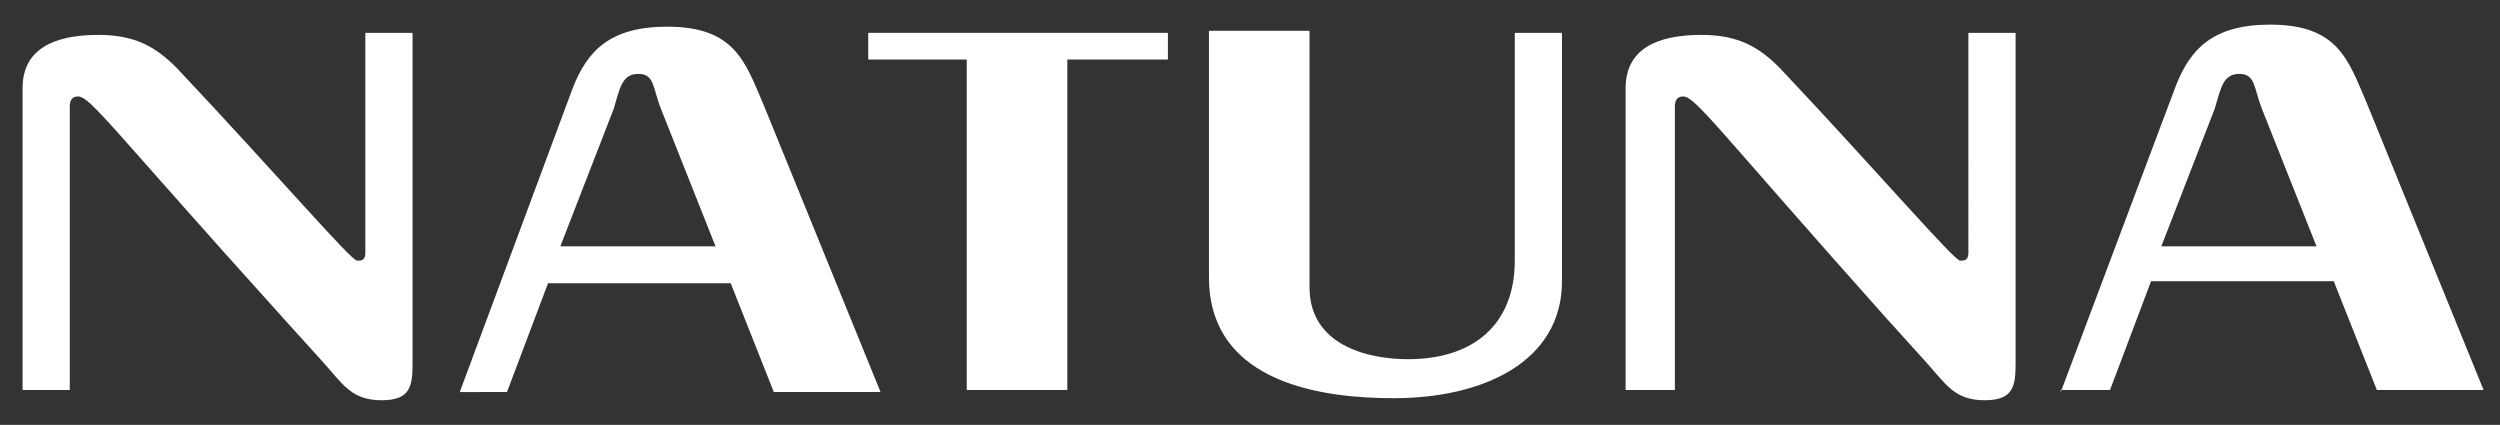
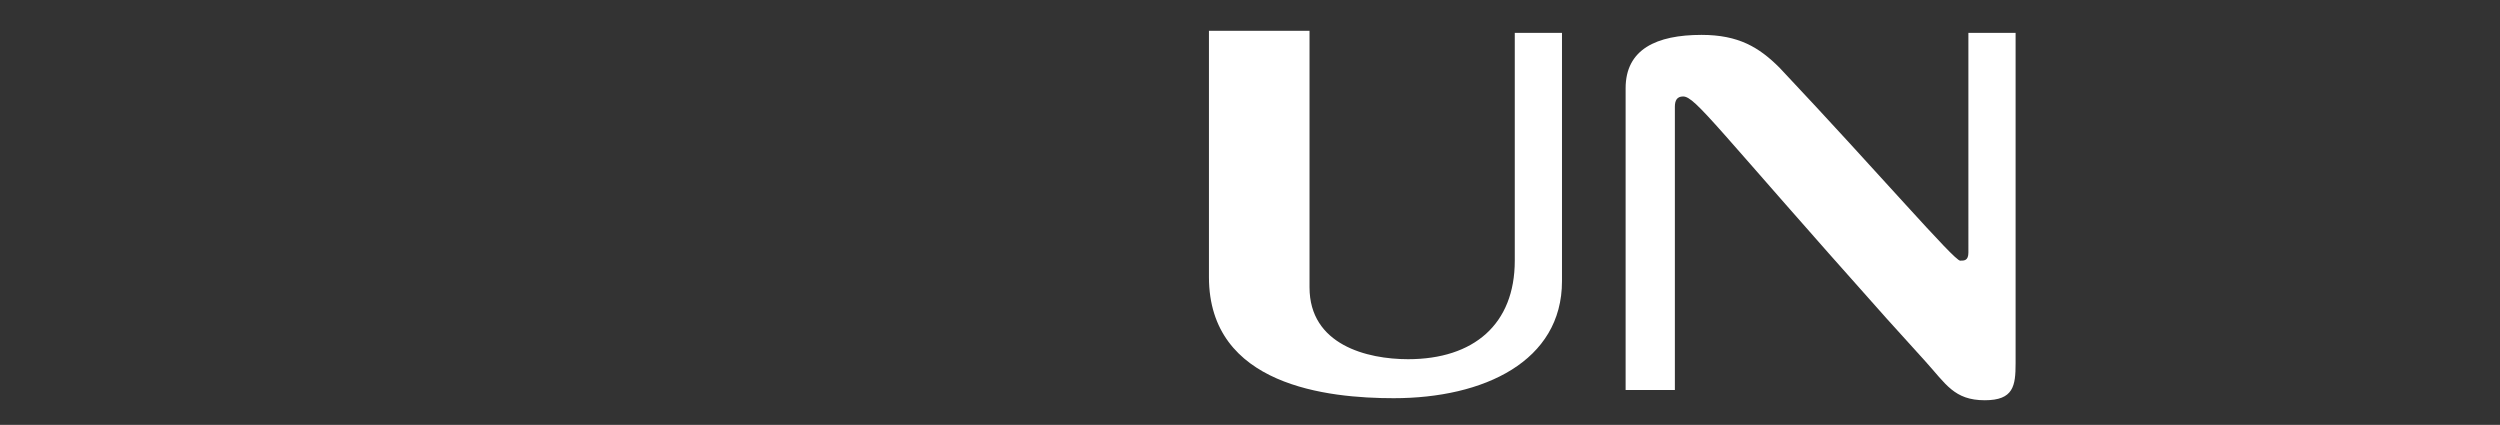
<svg xmlns="http://www.w3.org/2000/svg" version="1.1" id="Layer_1" x="0px" y="0px" viewBox="0 0 121.8 20.7" style="enable-background:new 0 0 121.8 20.7;" xml:space="preserve">
  <rect x="0" y="0" width="121.8" height="20.7" fill="#333333" stroke="none" />
  <style type="text/css">
	.st0{fill:#FFFFFF;}
</style>
  <g>
    <g>
-       <path class="st0" d="M1.1,19.1V4.3c0-1.9,1.5-2.6,3.7-2.6c1.8,0,2.8,0.6,3.8,1.6c4.9,5.2,8.5,9.4,8.8,9.4c0.2,0,0.4,0,0.4-0.4V1.6    h2.3v16.1c0,1.1-0.1,1.8-1.5,1.8c-1.5,0-1.9-0.8-2.9-1.9l-1.9-2.1C5.4,6.2,4.4,4.7,3.8,4.7c-0.3,0-0.4,0.2-0.4,0.5v13.8H1.1z" />
-       <path class="st0" d="M34.9,12.1l-2.7-6.8c-0.4-1-0.3-1.7-1.1-1.7c-0.8,0-0.9,0.7-1.2,1.7l-2.6,6.7H34.9z M22.4,19.1l5.5-14.8    c0.7-1.8,1.8-3,4.6-3c3.3,0,3.8,1.7,4.7,3.8l5.7,14h-5.2l-2.1-5.3h-8.9l-2,5.3H22.4z" />
-       <polygon class="st0" points="42.3,1.6 56.9,1.6 56.9,2.9 52,2.9 52,19 47.1,19 47.1,2.9 42.3,2.9   " />
      <path class="st0" d="M63.8,1.6v12.4c0,2.8,2.8,3.5,4.8,3.5c3.2,0,5.2-1.7,5.2-4.8V1.6h2.3v12.1c0,3.9-3.8,5.7-8.2,5.7    c-3.2,0-9-0.6-9-5.9v-12H63.8z" />
      <path class="st0" d="M79.2,19.1V4.3c0-1.9,1.5-2.6,3.7-2.6c1.8,0,2.8,0.6,3.8,1.6c4.9,5.2,8.5,9.4,8.8,9.4c0.2,0,0.4,0,0.4-0.4    V1.6h2.3v16.1c0,1.1-0.1,1.8-1.5,1.8c-1.5,0-1.9-0.8-2.9-1.9l-1.9-2.1c-8.3-9.3-9.3-10.8-9.9-10.8c-0.3,0-0.4,0.2-0.4,0.5v13.8    H79.2z" />
-       <path class="st0" d="M112.9,12.1l-2.7-6.8c-0.4-1-0.3-1.7-1.1-1.7c-0.8,0-0.9,0.7-1.2,1.7l-2.6,6.7H112.9z M100.4,19.1L106,4.2    c0.7-1.8,1.8-3,4.6-3c3.3,0,3.8,1.7,4.7,3.8l5.7,14h-5.2l-2.1-5.3h-8.9l-2,5.3H100.4z" />
    </g>
  </g>
</svg>